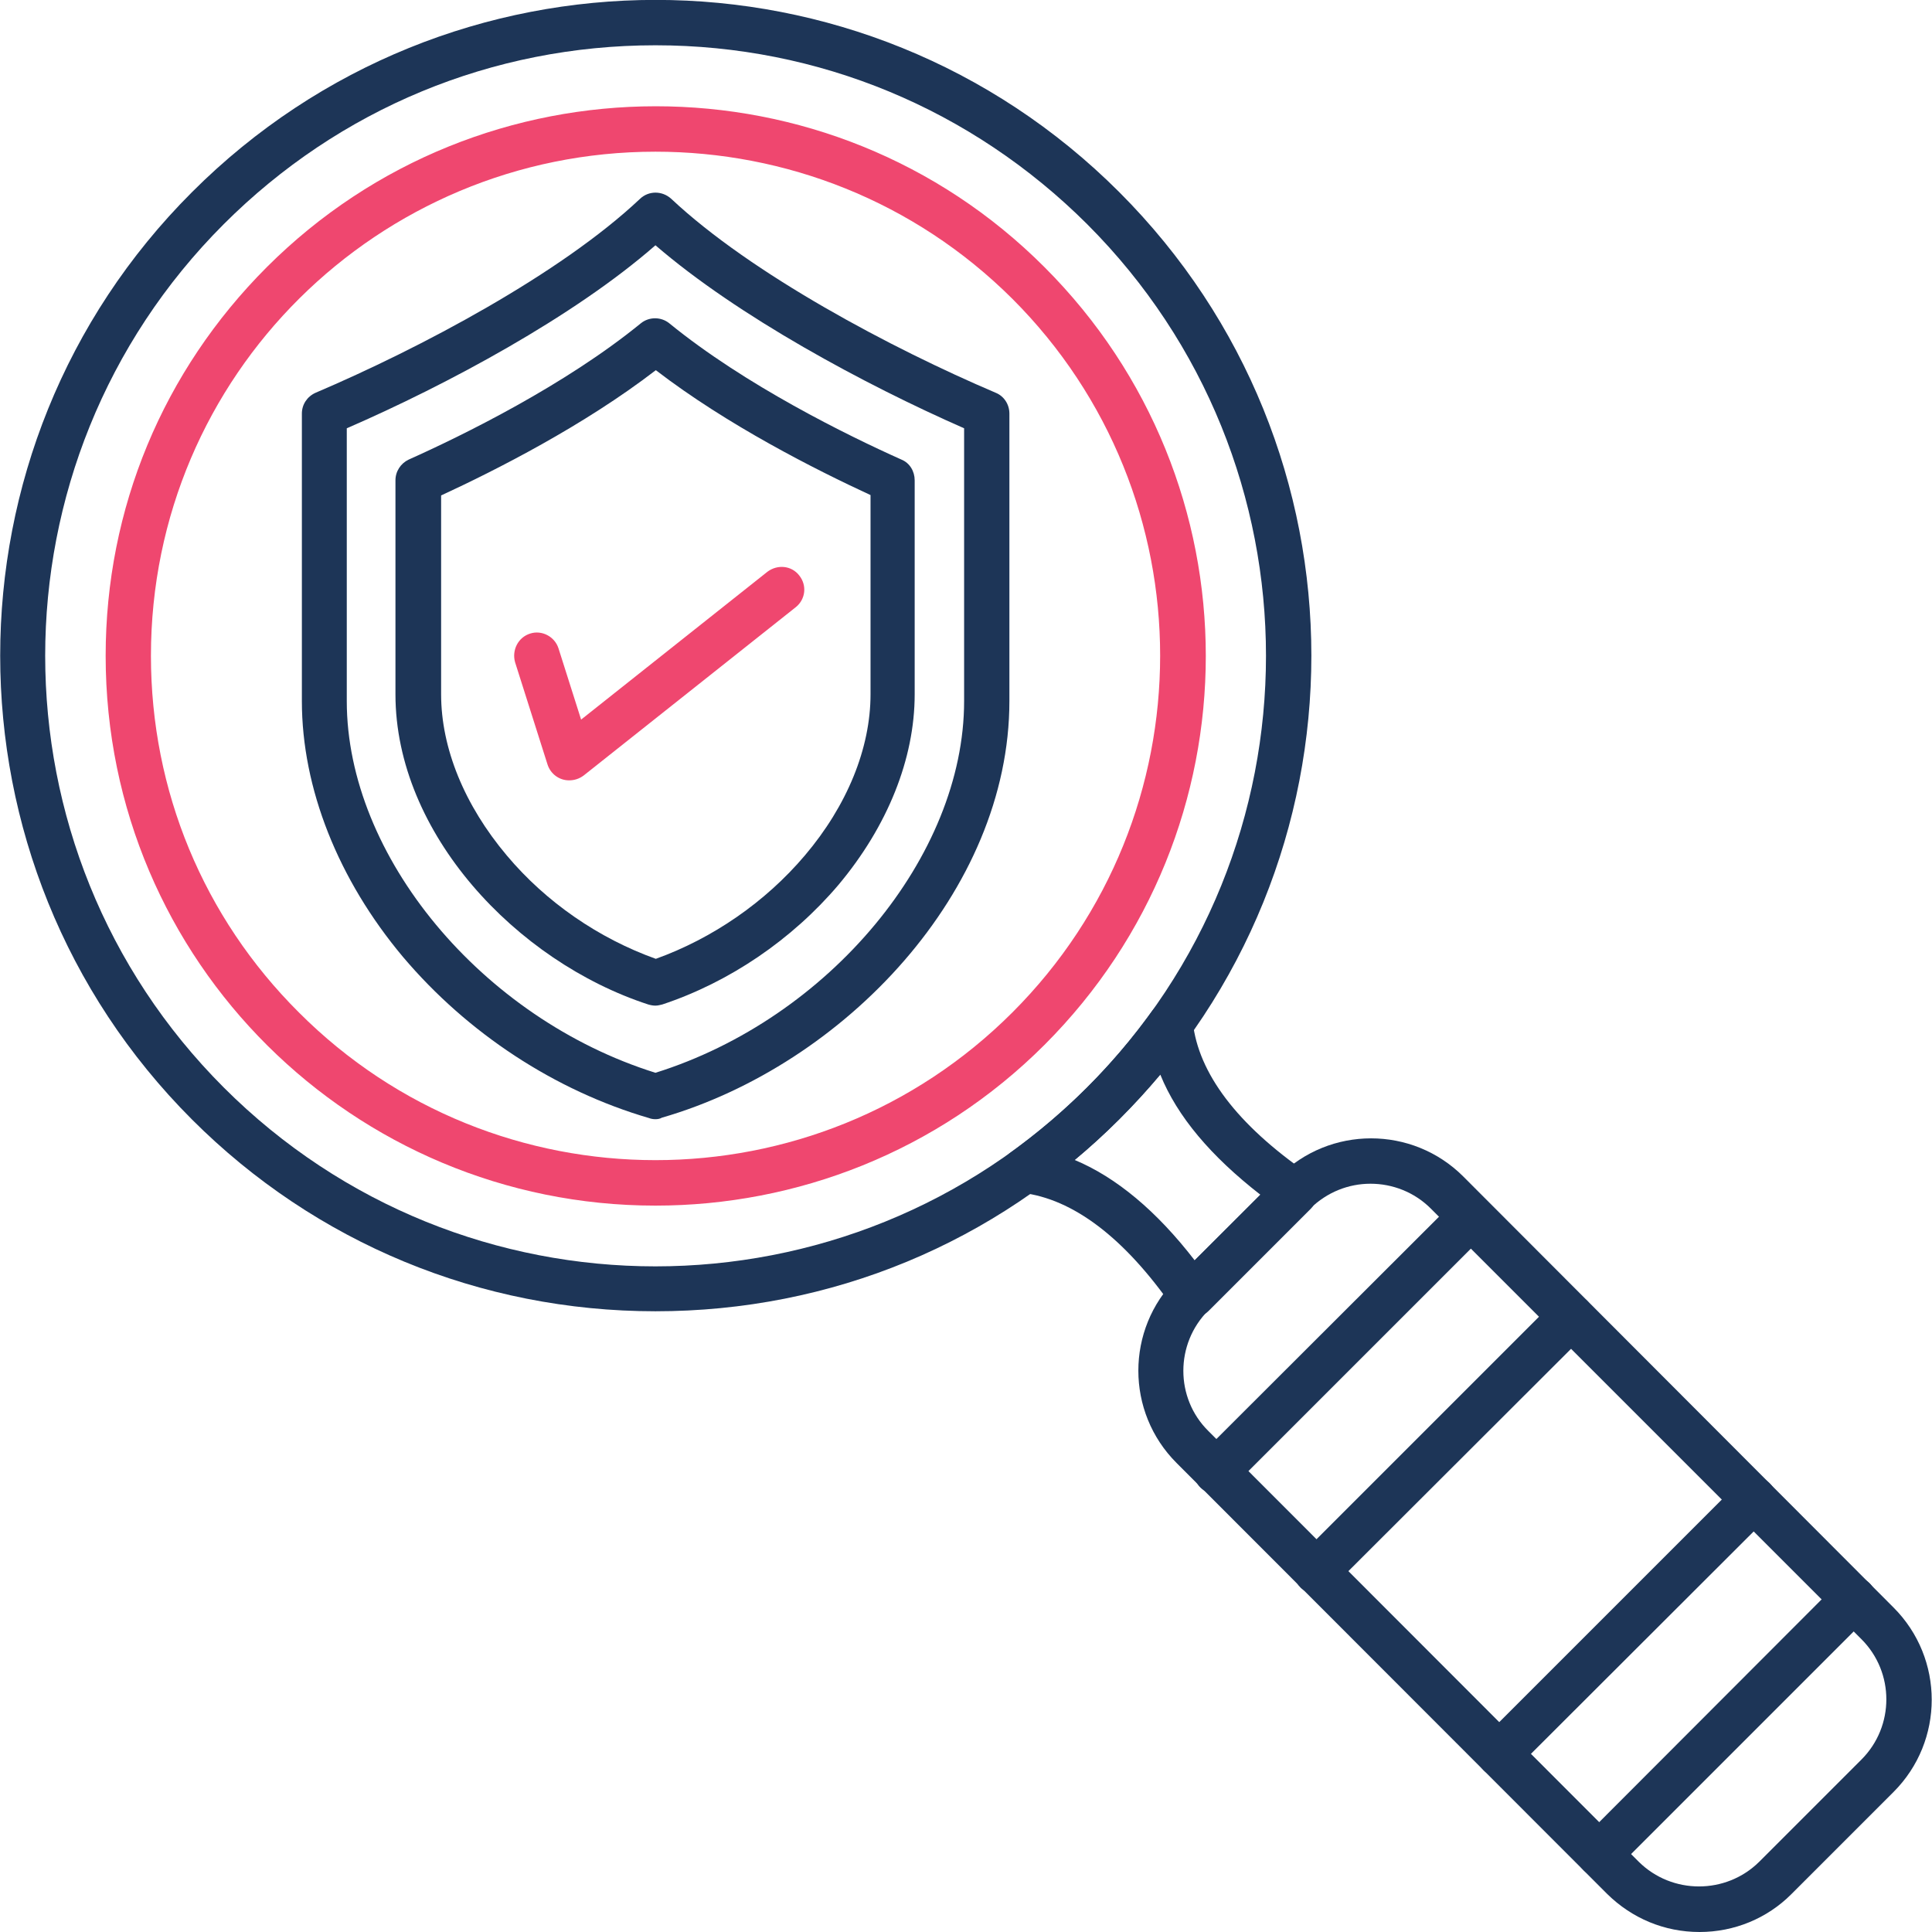
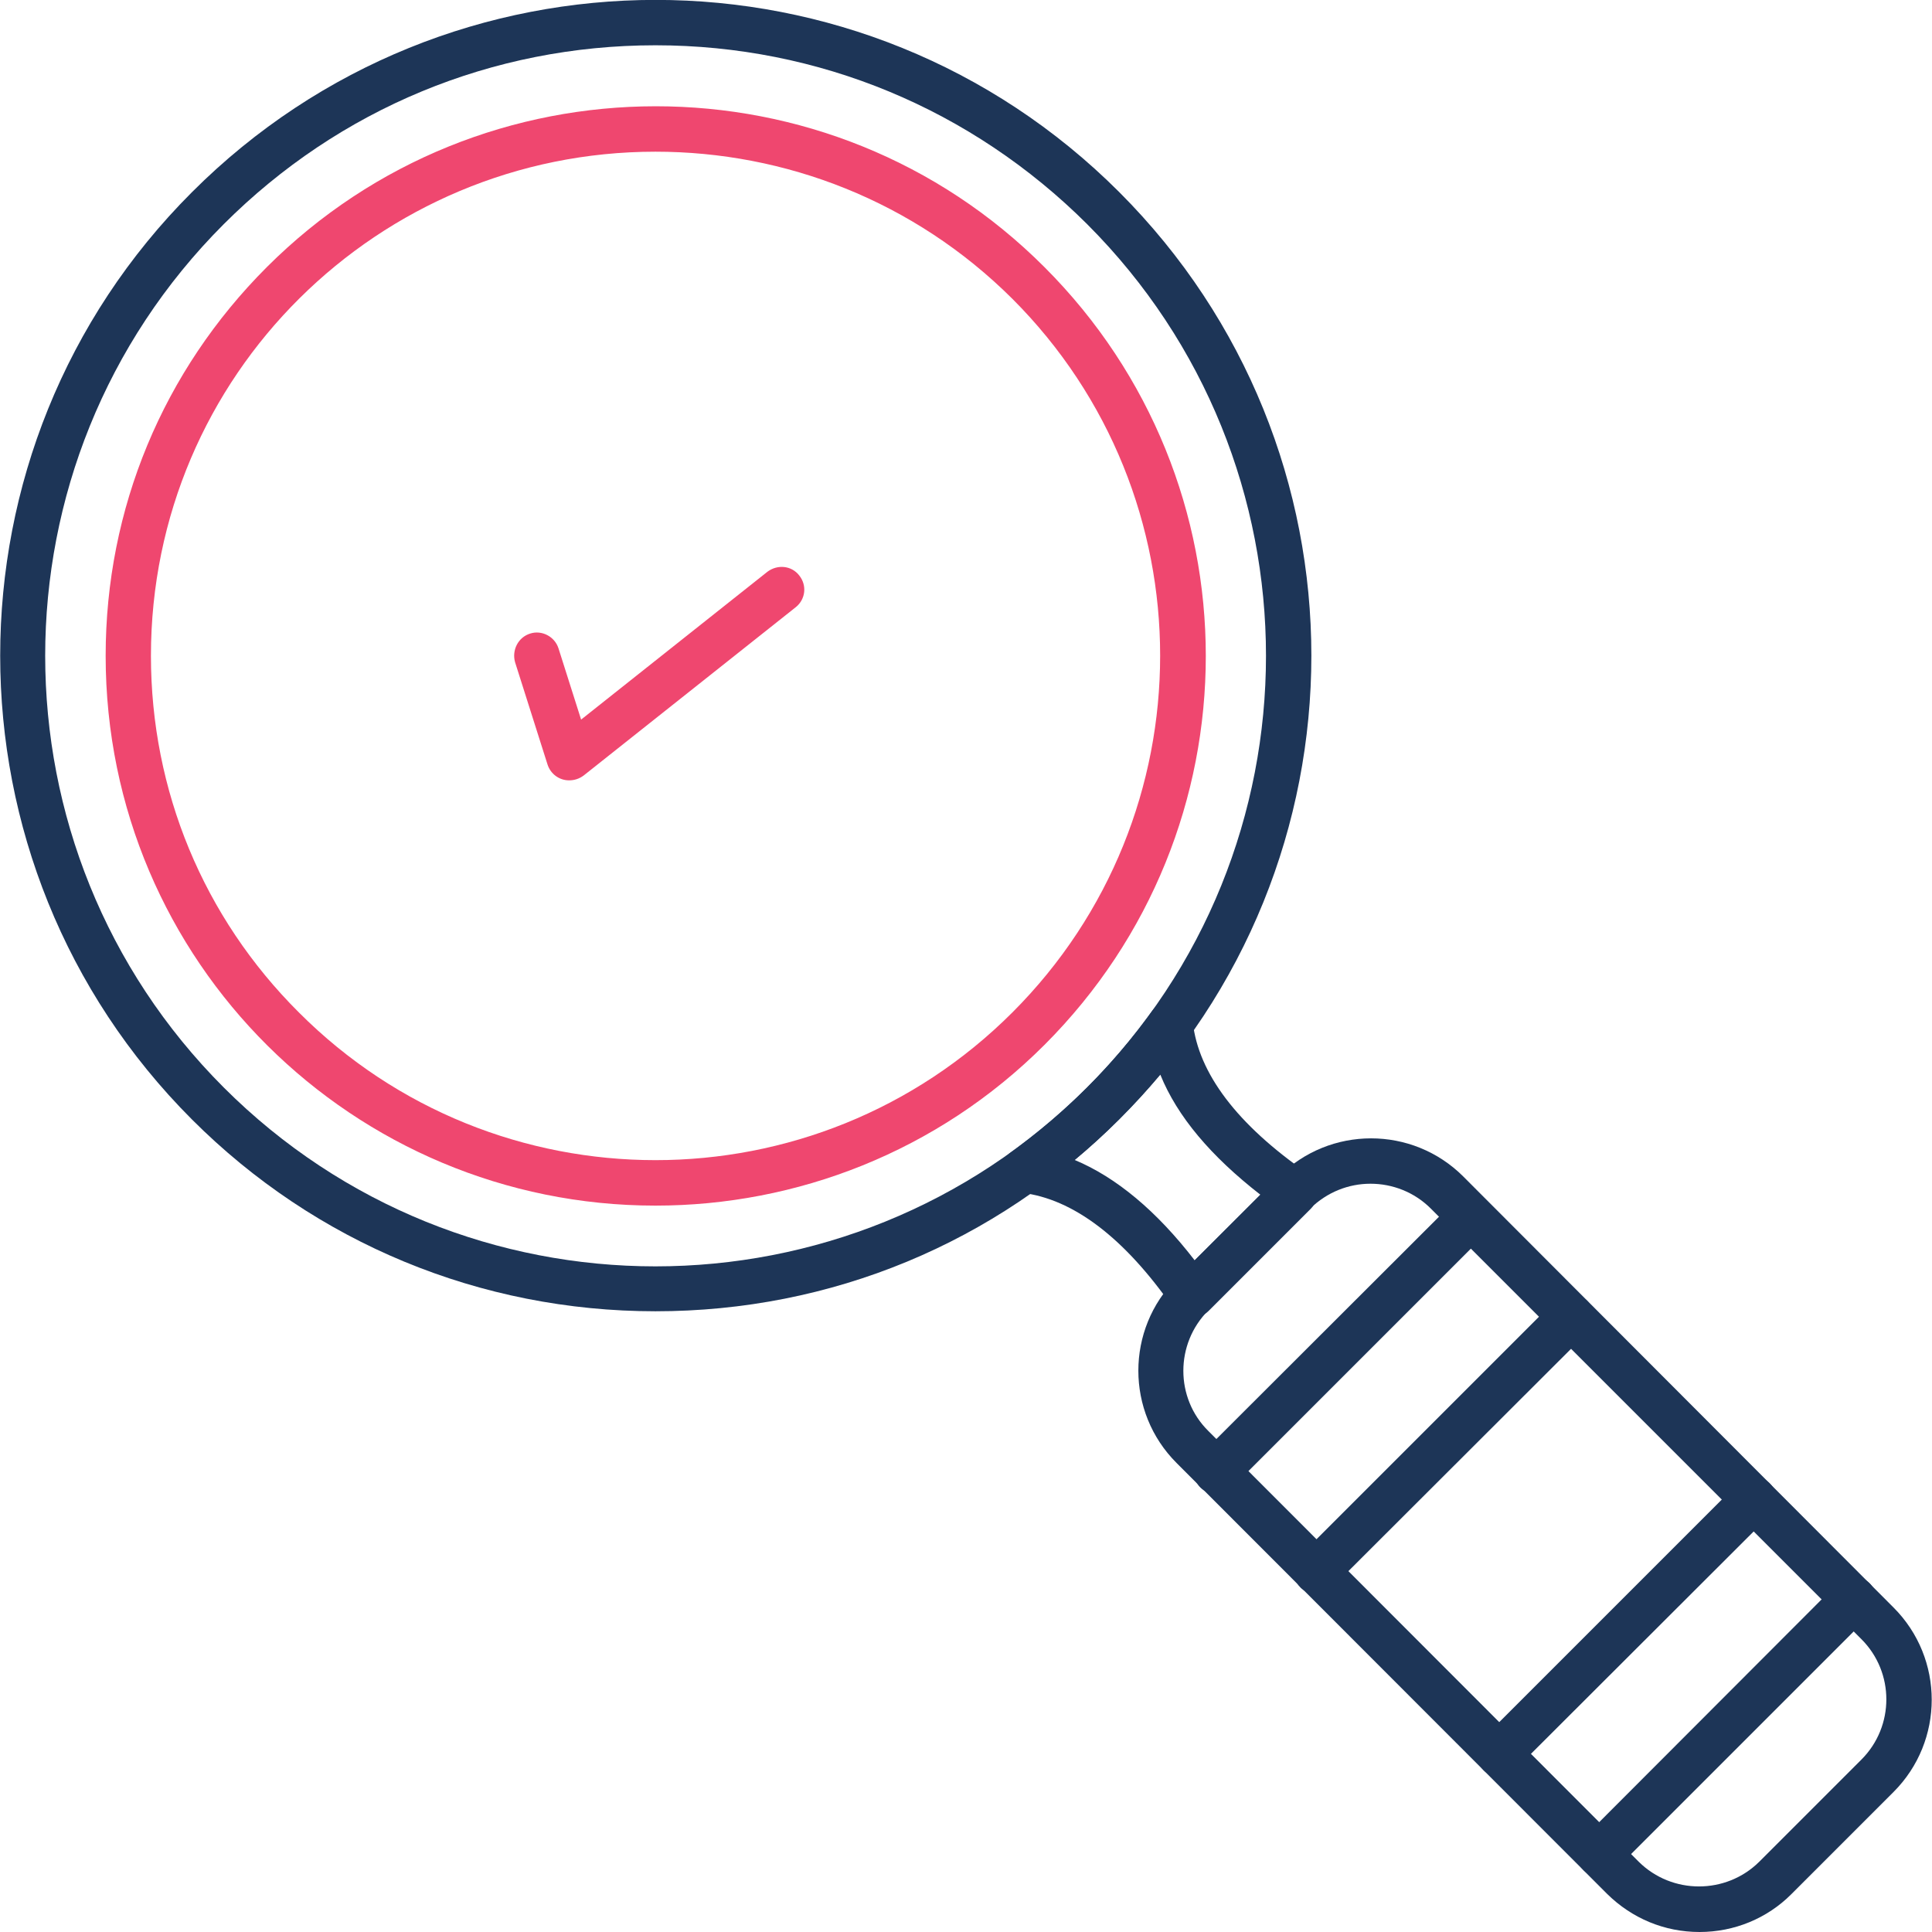
<svg xmlns="http://www.w3.org/2000/svg" version="1.1" id="Layer_1" text-rendering="geometricPrecision" image-rendering="optimizeQuality" shape-rendering="geometricPrecision" x="0px" y="0px" viewBox="0 0 512 512" style="enable-background:new 0 0 512 512;" xml:space="preserve">
  <style type="text/css">
	.st0{fill-rule:evenodd;clip-rule:evenodd;fill:#1D3557;}
	.st1{fill-rule:evenodd;clip-rule:evenodd;fill:#EF476F;}
</style>
  <g id="Layer_x0020_1">
    <path class="st0" d="M173.7,347.5c-46.4,0-90.1-18.1-122.8-50.8c-67.8-67.8-67.8-178.1,0-245.8c67.9-67.9,177.8-67.9,245.7,0   s67.9,177.8,0,245.7C263.8,329.5,220.2,347.5,173.7,347.5z M173.7,12c-43.2,0-83.8,16.8-114.4,47.4c-63.1,63.1-63.1,165.7,0,228.8   c63.2,63.2,165.6,63.2,228.8,0s63.2-165.6,0-228.8C257.5,28.9,216.9,12,173.7,12z" />
    <path class="st0" d="M450.4,512c-9.3,0-17.9-3.6-24.5-10.1L311.8,387.7c-13.5-13.5-13.5-35.4,0-48.9l27.1-27   c13.5-13.5,35.4-13.5,48.9,0L501.8,426c13.5,13.5,13.5,35.4,0,48.9l-27.1,27.1C468.3,508.4,459.6,512,450.4,512z M363.2,313.7   c-5.8,0-11.5,2.2-16,6.6l-27,27c-8.8,8.8-8.8,23.2,0,31.9l114.1,114.2c8.8,8.7,23.1,8.7,31.9,0l27.1-27.1c8.8-8.8,8.8-23.1,0-31.9   L379.2,320.3C374.8,315.9,369,313.7,363.2,313.7z" />
    <path class="st0" d="M315.9,349.2c-1.9,0-3.8-0.9-5-2.6c-13-18.7-26.6-28.9-40.1-30.5c-5.4-0.6-7.3-7.6-2.8-10.8   c14.3-10.4,26.8-22.8,37.2-37.2c3.2-4.5,10.2-2.6,10.9,2.8c1.5,13.5,11.7,27.1,30.5,40.1c3.1,2.2,3.5,6.5,0.8,9.3l-27.1,27.1   C319.1,348.6,317.5,349.2,315.9,349.2z M284.8,307.4c11,4.6,21.7,13.5,31.8,26.6l17.4-17.4c-13.1-10.2-22-20.7-26.5-31.8   C300.5,293.1,293,300.6,284.8,307.4z" />
    <path class="st0" d="M423.8,497.3c-5.3,0-8-6.5-4.2-10.2l67.4-67.5c2.4-2.3,6.1-2.3,8.5,0c2.3,2.4,2.3,6.2,0,8.5L428,495.6   C426.9,496.7,425.4,497.3,423.8,497.3z M322.3,395.9c-5.3,0-8.1-6.5-4.2-10.3l67.5-67.4c2.3-2.4,6.1-2.4,8.4,0   c2.4,2.3,2.4,6.1,0,8.5l-67.4,67.4C325.4,395.2,323.9,395.9,322.3,395.9z" />
-     <path class="st0" d="M397.3,470.8c-5.3,0-8-6.5-4.2-10.2l67.5-67.5c2.3-2.3,6.1-2.3,8.4,0c2.4,2.4,2.4,6.1,0,8.5L401.5,469   C400.4,470.2,398.8,470.8,397.3,470.8z M348.8,422.4c-5.3,0-8-6.5-4.2-10.2l67.5-67.5c2.3-2.3,6.1-2.3,8.5,0c2.3,2.4,2.3,6.1,0,8.5   l-67.5,67.4C351.9,421.8,350.4,422.4,348.8,422.4z" />
+     <path class="st0" d="M397.3,470.8c-5.3,0-8-6.5-4.2-10.2l67.5-67.5c2.3-2.3,6.1-2.3,8.4,0c2.4,2.4,2.4,6.1,0,8.5L401.5,469   C400.4,470.2,398.8,470.8,397.3,470.8z M348.8,422.4c-5.3,0-8-6.5-4.2-10.2l67.5-67.5c2.3-2.3,6.1-2.3,8.5,0c2.3,2.4,2.3,6.1,0,8.5   l-67.5,67.4C351.9,421.8,350.4,422.4,348.8,422.4" />
    <path class="st1" d="M173.7,319.5C93.8,319.5,28,255,28,173.8c0-39,15.2-75.5,42.7-103c56.8-56.8,149.3-56.9,206.1,0   c57,57,57,149.1,0,206.1C248.4,305.3,211,319.5,173.7,319.5z M173.7,40.2C100.4,40.2,40,99.3,40,173.8c0,35.7,13.9,69.3,39.2,94.5   c52.1,52.2,136.9,52.2,189.1,0s52.2-136.9,0-189.1C242.2,53.2,208,40.2,173.7,40.2z" />
-     <path class="st0" d="M173.7,296.6c-0.6,0-1.2-0.1-1.7-0.3c-25-7.3-48.1-22.5-65.2-42.7C89.6,233.1,80,208.9,80,185.8v-76.2   c0-2.4,1.4-4.5,3.6-5.5c27.7-11.8,64.9-31.5,86-51.4c2.3-2.2,5.9-2.2,8.3,0c21.2,19.9,58.3,39.6,86,51.4c2.2,0.9,3.6,3.1,3.6,5.5   v76.2c0,50.3-43.7,96.4-92.1,110.4C174.9,296.5,174.3,296.6,173.7,296.6z M91.9,113.5v72.3c0,41.1,35.8,84.1,81.8,98.5   c46-14.4,81.8-57.4,81.8-98.5v-72.3c-26.4-11.6-60-29.7-81.8-48.5C152.1,83.9,118.4,102,91.9,113.5z" />
-     <path class="st0" d="M173.7,266.5c-0.6,0-1.2-0.1-1.9-0.3c-35-11.4-67-45.4-67-82.2v-56.7c0-2.4,1.4-4.5,3.5-5.5   c14.3-6.4,41.4-19.7,61.5-36.1c2.2-1.8,5.4-1.8,7.6,0c20.1,16.4,47.2,29.7,61.5,36.1c2.2,0.9,3.5,3.1,3.5,5.5V184   c0,17.1-7.2,35-20.2,50.5c-12.3,14.5-28.9,25.8-46.7,31.7C175,266.3,174.4,266.5,173.7,266.5z M116.9,131.3V184   c0,14.3,6.2,29.4,17.4,42.7c10.4,12.4,24.4,22,39.5,27.4c15-5.4,29-15,39.5-27.4c11.2-13.2,17.4-28.4,17.4-42.7v-52.8   c-14.5-6.7-37.9-18.5-56.9-33.1C154.7,112.8,131.4,124.6,116.9,131.3z" />
    <path class="st1" d="M150.8,206.8c-2.6,0-4.9-1.7-5.7-4.2l-8.6-27.1c-0.9-3.2,0.8-6.6,4-7.6c3.1-1,6.5,0.8,7.5,3.9l6,18.9   l49.4-39.2c2.7-2,6.4-1.6,8.4,1c2.1,2.6,1.7,6.3-0.9,8.4l-56.2,44.6C153.5,206.4,152.2,206.8,150.8,206.8z" />
  </g>
</svg>